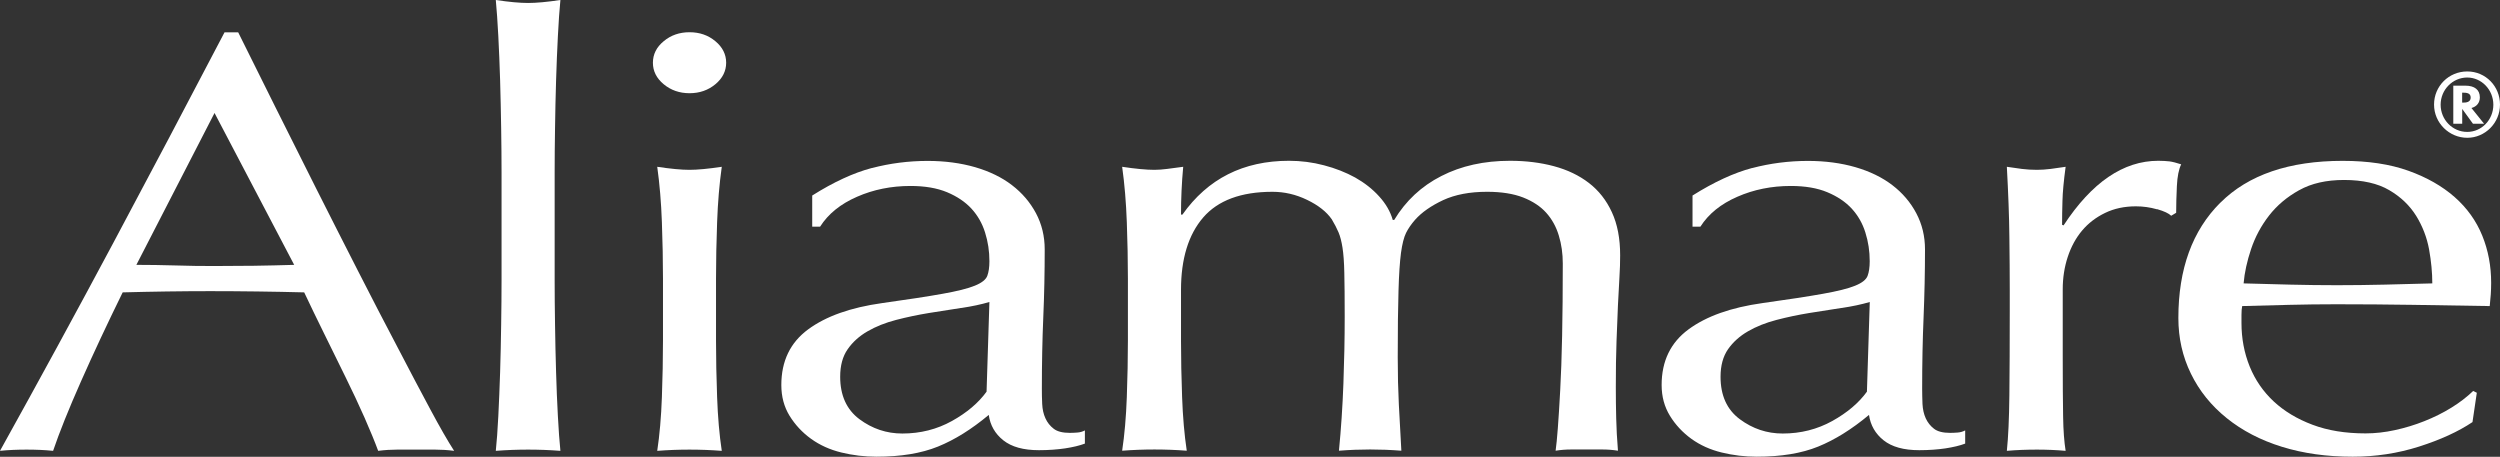
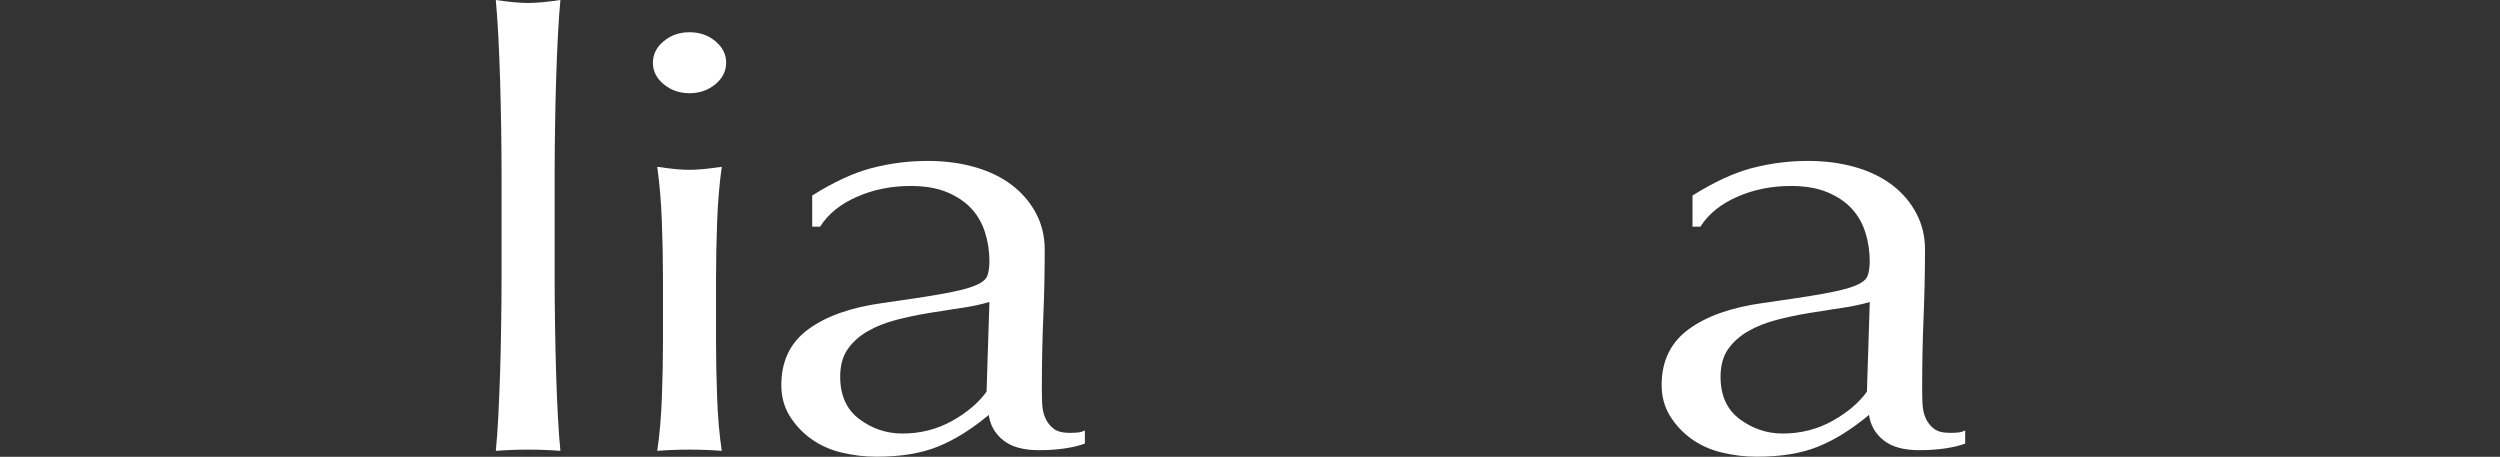
<svg xmlns="http://www.w3.org/2000/svg" id="Capa_2" viewBox="0 0 387 70.71">
  <rect x="0" y="0" width="387" height="70.71" fill="#333333" stroke="none" />
  <defs>
    <style>
            .cls-1 {
                fill: #FFFFFF;
            }

        </style>
  </defs>
  <g id="Livello_1">
    <g id="logo_Aliamare">
-       <path class="cls-1" d="m381.4,15.88c.69,0,1.06-.26,1.06-.78s-.35-.75-1.05-.75h-.27v1.53h.25Zm3.13,3.27h-1.72l-1.66-2.29v2.29h-1.38v-5.89h1.87c1.43,0,2.24.65,2.24,1.81,0,.83-.48,1.43-1.3,1.65l1.95,2.43Zm-6.72-2.94c0,2.32,1.84,4.21,4.11,4.21s4.05-1.9,4.05-4.21-1.82-4.21-4.05-4.21-4.11,1.87-4.11,4.21m9.19-.02c0,2.83-2.29,5.14-5.07,5.14s-5.14-2.28-5.14-5.14,2.28-5.13,5.14-5.13,5.07,2.31,5.07,5.13" />
-       <path class="cls-1" d="m21.11,41c1.92,0,3.92.03,6,.09,2.07.07,4.07.09,6,.09,2.07,0,4.14-.02,6.21-.04,2.08-.03,4.15-.08,6.22-.14l-12.33-23.51-12.1,23.51Zm49.2,28.79c-1.04-.13-2.02-.19-2.95-.19h-5.88c-.93,0-1.91.06-2.94.19-.52-1.42-1.23-3.13-2.11-5.14-.89-2.01-1.87-4.1-2.95-6.29-1.07-2.2-2.16-4.41-3.28-6.67-1.11-2.25-2.15-4.39-3.11-6.43-2.36-.06-4.77-.11-7.21-.14-2.45-.03-4.89-.05-7.34-.05-2.29,0-4.55.02-6.77.05-2.22.03-4.48.08-6.78.14-2.36,4.81-4.51,9.39-6.44,13.75-1.93,4.35-3.37,7.95-4.33,10.78-1.26-.13-2.63-.19-4.11-.19s-2.85.06-4.11.19c6-10.8,11.85-21.54,17.55-32.21,5.7-10.68,11.44-21.54,17.21-32.58h2.11c1.77,3.58,3.7,7.45,5.78,11.62,2.07,4.16,4.18,8.37,6.33,12.63,2.14,4.26,4.3,8.49,6.44,12.69,2.14,4.19,4.16,8.1,6.06,11.7,1.88,3.61,3.58,6.84,5.1,9.67,1.52,2.84,2.76,5,3.72,6.48" />
      <path class="cls-1" d="m77.58,19.81c-.04-2.47-.09-4.9-.16-7.31-.07-2.41-.17-4.71-.28-6.9-.12-2.19-.24-4.05-.39-5.6,2.07.31,3.74.46,5,.46s2.92-.15,5-.46c-.15,1.55-.28,3.41-.39,5.6-.11,2.19-.21,4.49-.28,6.9-.07,2.4-.13,4.84-.16,7.31-.04,2.47-.06,4.75-.06,6.85v16.75c0,2.1.02,4.38.06,6.85.03,2.47.09,4.9.16,7.31.07,2.4.16,4.69.28,6.85.11,2.16.25,3.95.39,5.37-1.71-.13-3.37-.19-5-.19s-3.29.06-5,.19c.15-1.42.28-3.21.39-5.37.11-2.16.2-4.45.28-6.85.07-2.41.13-4.85.16-7.31.04-2.47.06-4.75.06-6.85v-16.75c0-2.1-.02-4.38-.06-6.85" />
      <path class="cls-1" d="m102.46,34.38c-.11-3.06-.35-5.91-.72-8.56,2.07.31,3.74.47,4.99.47s2.92-.16,5-.47c-.37,2.65-.61,5.51-.72,8.56-.11,3.06-.17,5.97-.17,8.75v9.63c0,2.77.06,5.69.17,8.74.11,3.06.35,5.82.72,8.29-1.71-.13-3.37-.19-5-.19s-3.3.06-4.99.19c.37-2.47.61-5.23.72-8.29.11-3.05.17-5.97.17-8.74v-9.63c0-2.77-.06-5.69-.17-8.75m.28-28c1.11-.93,2.44-1.39,4-1.39s2.89.46,4,1.39c1.11.92,1.67,2.04,1.67,3.33s-.56,2.41-1.67,3.33c-1.11.92-2.44,1.39-4,1.39s-2.89-.47-4-1.39c-1.12-.93-1.67-2.04-1.67-3.33s.55-2.41,1.67-3.33" />
      <path class="cls-1" d="m148.79,47.67c-1.65.25-3.33.51-5.03.79-1.69.28-3.37.63-5.03,1.06-1.66.43-3.14,1.02-4.42,1.76-1.29.74-2.32,1.67-3.09,2.78-.78,1.11-1.16,2.53-1.16,4.26,0,2.9,1,5.09,2.98,6.57,1.99,1.48,4.2,2.22,6.64,2.22,2.8,0,5.36-.65,7.68-1.94,2.32-1.29,4.11-2.81,5.36-4.54l.44-13.88c-1.25.37-2.71.68-4.37.93m-13.84-21.66c2.81-.74,5.7-1.11,8.66-1.11,2.67,0,5.11.33,7.34.97,2.22.65,4.13,1.57,5.7,2.78,1.57,1.2,2.81,2.65,3.72,4.35.9,1.7,1.35,3.56,1.35,5.6,0,3.51-.07,7.02-.22,10.5-.15,3.49-.22,7.17-.22,11.06,0,.74.01,1.52.05,2.36.04.83.2,1.57.5,2.22.29.65.72,1.19,1.28,1.62.55.43,1.39.64,2.5.64.37,0,.76-.02,1.17-.05.41-.03.8-.14,1.16-.33v2.04c-.82.31-1.83.55-3.06.74-1.23.18-2.57.28-4.05.28-2.41,0-4.24-.51-5.52-1.53-1.28-1.02-2.03-2.33-2.25-3.93-2.66,2.22-5.27,3.85-7.86,4.9-2.59,1.05-5.76,1.57-9.52,1.57-1.84,0-3.66-.22-5.43-.65-1.77-.43-3.34-1.14-4.7-2.12-1.37-.99-2.47-2.18-3.33-3.57-.85-1.39-1.27-2.97-1.27-4.76,0-3.7,1.38-6.57,4.15-8.61,2.77-2.04,6.59-3.39,11.46-4.07,3.98-.56,7.1-1.03,9.35-1.44,2.25-.4,3.91-.81,4.98-1.25,1.07-.43,1.72-.94,1.94-1.52.22-.59.33-1.34.33-2.27,0-1.54-.22-3.02-.67-4.44-.44-1.42-1.15-2.65-2.11-3.7-.96-1.04-2.22-1.89-3.77-2.54-1.56-.65-3.45-.97-5.67-.97-2.96,0-5.72.55-8.27,1.67-2.55,1.11-4.46,2.65-5.72,4.63h-1.22v-4.82c3.33-2.1,6.4-3.51,9.22-4.26" />
-       <path class="cls-1" d="m174.43,34.38c-.11-3.06-.35-5.91-.72-8.56,2.07.31,3.74.47,5,.47.59,0,1.24-.05,1.95-.14.7-.1,1.53-.2,2.5-.33-.23,2.47-.34,4.94-.34,7.4h.22c3.92-5.55,9.42-8.33,16.5-8.33,1.85,0,3.65.23,5.42.7,1.77.46,3.38,1.1,4.82,1.89,1.44.81,2.68,1.78,3.71,2.92,1.04,1.14,1.74,2.36,2.11,3.65h.22c1.79-2.96,4.21-5.23,7.3-6.8,3.08-1.58,6.63-2.36,10.64-2.36,2.45,0,4.72.28,6.8.84,2.08.56,3.88,1.42,5.4,2.59,1.52,1.17,2.71,2.68,3.56,4.53.86,1.86,1.28,4.07,1.28,6.66,0,1.05-.03,2.19-.11,3.42-.08,1.24-.15,2.67-.23,4.3-.08,1.64-.15,3.49-.22,5.55-.08,2.07-.11,4.46-.11,7.17,0,1.67.02,3.28.06,4.82.03,1.54.13,3.21.27,5-.81-.13-1.63-.19-2.44-.19h-4.77c-.82,0-1.63.06-2.44.19.22-1.54.46-4.66.71-9.35.26-4.69.4-11.23.4-19.62,0-1.54-.2-2.99-.62-4.35-.41-1.36-1.06-2.53-1.95-3.52-.89-.99-2.08-1.77-3.57-2.36-1.49-.58-3.35-.88-5.58-.88-2.67,0-4.94.43-6.8,1.29-1.85.87-3.31,1.88-4.35,3.05-.6.69-1.06,1.36-1.4,2.04-.33.68-.59,1.71-.78,3.1-.18,1.39-.31,3.33-.38,5.83-.08,2.5-.12,5.94-.12,10.32,0,2.66.06,5.07.17,7.27.11,2.19.24,4.58.39,7.18-1.68-.13-3.3-.19-4.83-.19s-3.15.06-4.83.19c.33-3.39.56-6.85.69-10.37.13-3.52.2-6.97.2-10.37,0-2.9-.02-5.17-.06-6.8-.03-1.63-.13-2.93-.28-3.89-.15-.96-.35-1.74-.61-2.36-.26-.62-.61-1.29-1.05-2.03-.81-1.17-2.08-2.17-3.82-3.01-1.73-.84-3.52-1.25-5.36-1.25-4.86,0-8.44,1.33-10.73,3.98-2.28,2.65-3.43,6.39-3.43,11.2v7.87c0,2.77.06,5.69.17,8.74.11,3.06.35,5.82.72,8.29-1.71-.13-3.38-.19-5-.19s-3.3.06-5,.19c.37-2.47.61-5.23.72-8.29.11-3.05.17-5.97.17-8.74v-9.63c0-2.77-.06-5.69-.17-8.75" />
      <path class="cls-1" d="m285.07,47.67c-1.66.25-3.34.51-5.03.79-1.7.28-3.37.63-5.02,1.06-1.66.43-3.14,1.02-4.42,1.76-1.29.74-2.32,1.67-3.1,2.78-.77,1.11-1.16,2.53-1.16,4.26,0,2.9.99,5.09,2.98,6.57,1.99,1.48,4.2,2.22,6.64,2.22,2.8,0,5.35-.65,7.68-1.94,2.32-1.29,4.11-2.81,5.36-4.54l.44-13.88c-1.25.37-2.71.68-4.37.93m-13.85-21.66c2.81-.74,5.7-1.11,8.66-1.11,2.67,0,5.12.33,7.34.97,2.23.65,4.13,1.57,5.71,2.78,1.57,1.2,2.81,2.65,3.71,4.35.9,1.7,1.35,3.56,1.35,5.6,0,3.51-.08,7.02-.22,10.5-.15,3.49-.22,7.17-.22,11.06,0,.74.02,1.52.05,2.36.04.83.21,1.57.5,2.22.3.65.72,1.19,1.28,1.62.55.43,1.39.64,2.5.64.37,0,.76-.02,1.17-.05.41-.03.79-.14,1.16-.33v2.04c-.81.31-1.83.55-3.05.74-1.22.18-2.57.28-4.06.28-2.4,0-4.24-.51-5.52-1.53-1.28-1.02-2.03-2.33-2.26-3.93-2.66,2.22-5.28,3.85-7.86,4.9-2.58,1.05-5.75,1.57-9.52,1.57-1.84,0-3.65-.22-5.42-.65-1.77-.43-3.34-1.14-4.7-2.12-1.36-.99-2.47-2.18-3.32-3.57-.85-1.39-1.28-2.97-1.28-4.76,0-3.7,1.39-6.57,4.16-8.61,2.77-2.04,6.58-3.39,11.45-4.07,3.98-.56,7.1-1.03,9.36-1.44,2.25-.4,3.91-.81,4.98-1.25,1.07-.43,1.71-.94,1.93-1.52.22-.59.33-1.34.33-2.27,0-1.54-.22-3.02-.67-4.44-.44-1.42-1.15-2.65-2.11-3.7-.96-1.04-2.22-1.89-3.78-2.54-1.55-.65-3.44-.97-5.66-.97-2.96,0-5.72.55-8.27,1.67-2.55,1.11-4.46,2.65-5.72,4.63h-1.22v-4.82c3.34-2.1,6.41-3.51,9.22-4.26" />
-       <path class="cls-1" d="m333.91,32.4c-1.08-.31-2.17-.46-3.27-.46-1.78,0-3.37.34-4.77,1.02-1.41.68-2.6,1.59-3.56,2.73-.96,1.14-1.7,2.5-2.22,4.07-.52,1.57-.78,3.25-.78,5.04v10.18c0,4.13.02,7.3.06,9.49.03,2.19.17,3.96.39,5.32-1.48-.13-2.96-.19-4.44-.19-1.63,0-3.18.06-4.66.19.22-2.1.35-4.95.39-8.57.04-3.61.06-8.03.06-13.28v-2.97c0-2.4-.02-5.18-.06-8.32-.03-3.15-.17-6.76-.39-10.83.81.13,1.59.23,2.33.33.73.09,1.51.14,2.33.14.67,0,1.37-.05,2.11-.14.74-.1,1.52-.2,2.33-.33-.3,2.22-.46,3.98-.49,5.27-.04,1.3-.06,2.53-.06,3.71l.23.09c4.37-6.66,9.26-10,14.66-10,.66,0,1.24.04,1.72.09.48.06,1.09.22,1.83.46-.37.74-.6,1.87-.67,3.38-.07,1.51-.11,2.89-.11,4.12l-.77.46c-.37-.37-1.1-.71-2.17-1.02" />
-       <path class="cls-1" d="m355.91,29.44c-1.89,1.05-3.44,2.36-4.66,3.93-1.22,1.57-2.15,3.3-2.78,5.18-.63,1.88-1.02,3.66-1.16,5.32,2.29.06,4.68.12,7.17.19,2.47.06,4.9.09,7.27.09s4.93-.03,7.44-.09c2.52-.06,4.96-.12,7.33-.19,0-1.67-.17-3.42-.5-5.27-.34-1.85-1.01-3.58-2-5.19-1-1.6-2.38-2.93-4.16-3.97-1.78-1.05-4.12-1.58-7-1.58-2.74,0-5.05.52-6.94,1.58m-12.21,1.94c4.33-4.32,10.64-6.48,18.94-6.48,3.91,0,7.31.51,10.16,1.53,2.85,1.02,5.24,2.38,7.16,4.07,1.93,1.7,3.35,3.69,4.28,5.97.93,2.28,1.38,4.72,1.38,7.31,0,.62-.02,1.22-.06,1.8-.04.59-.09,1.18-.16,1.8-4-.06-7.96-.12-11.88-.19-3.93-.06-7.89-.09-11.89-.09-2.44,0-4.87.03-7.27.09-2.41.06-4.83.12-7.28.19-.07.31-.11.77-.11,1.39v1.2c0,2.41.42,4.66,1.27,6.76.85,2.1,2.1,3.9,3.73,5.42,1.63,1.51,3.62,2.71,5.99,3.6,2.38.9,5.11,1.34,8.22,1.34,1.48,0,3-.17,4.55-.51,1.56-.34,3.08-.8,4.56-1.39,1.48-.59,2.88-1.28,4.17-2.08,1.3-.8,2.42-1.67,3.38-2.59l.56.28-.67,4.54c-2.21,1.48-4.97,2.74-8.27,3.79-3.29,1.05-6.72,1.57-10.27,1.57-4,0-7.65-.51-10.94-1.53-3.3-1.02-6.15-2.5-8.56-4.44-2.41-1.94-4.26-4.24-5.55-6.89-1.3-2.66-1.94-5.52-1.94-8.61,0-7.59,2.16-13.54,6.5-17.86" />
    </g>
  </g>
</svg>